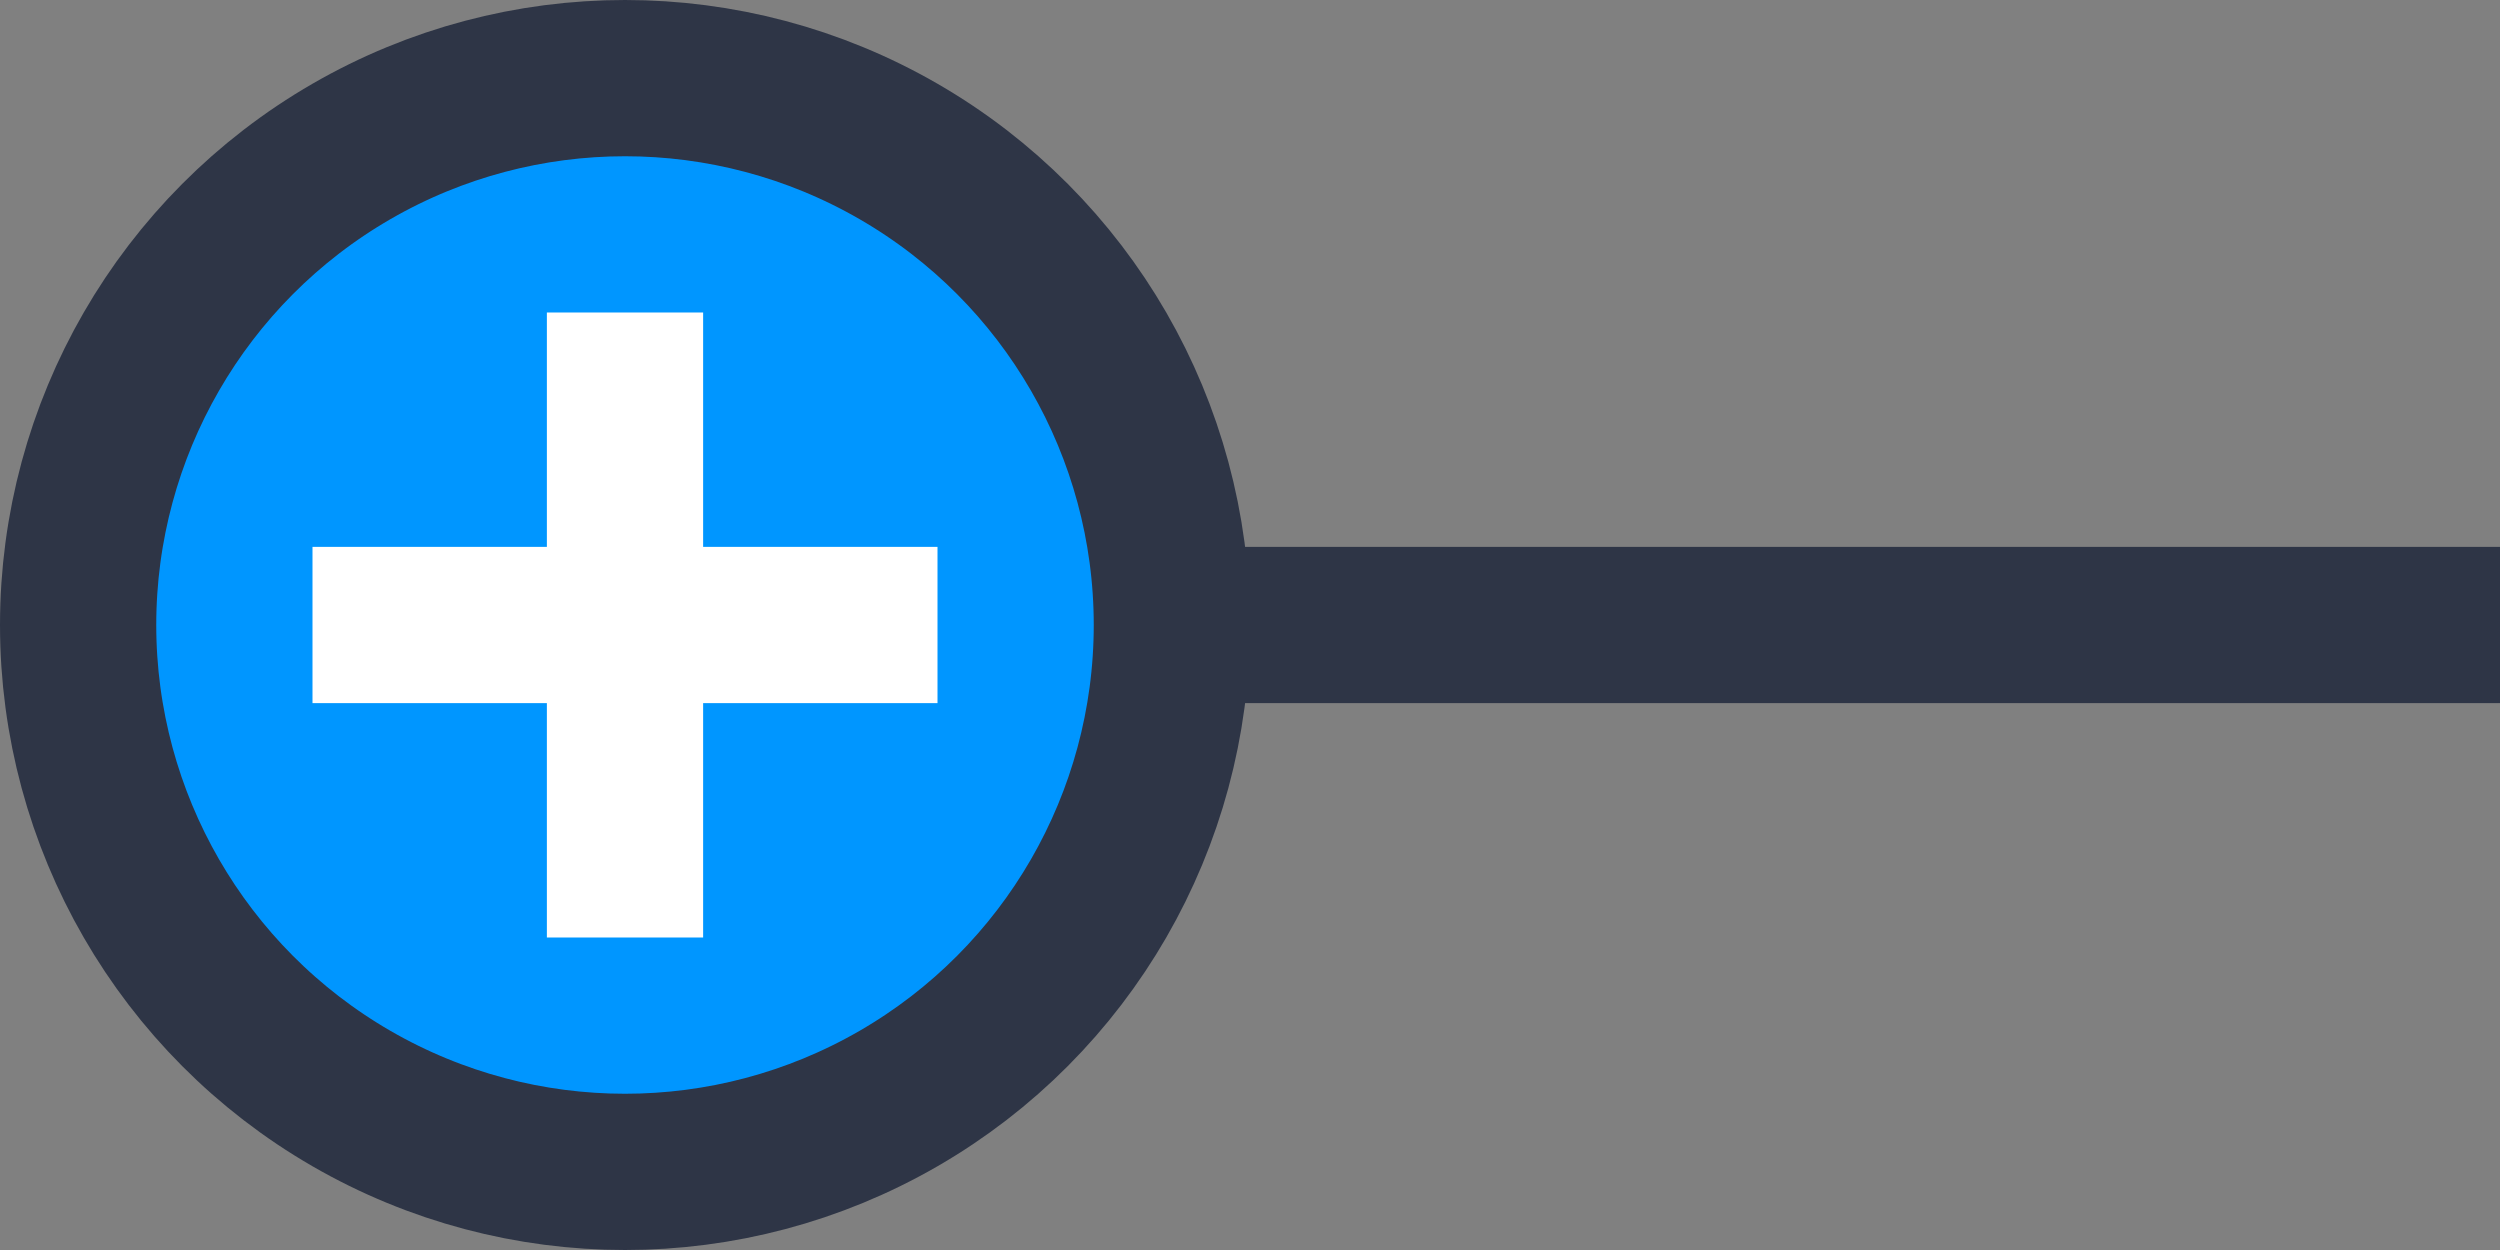
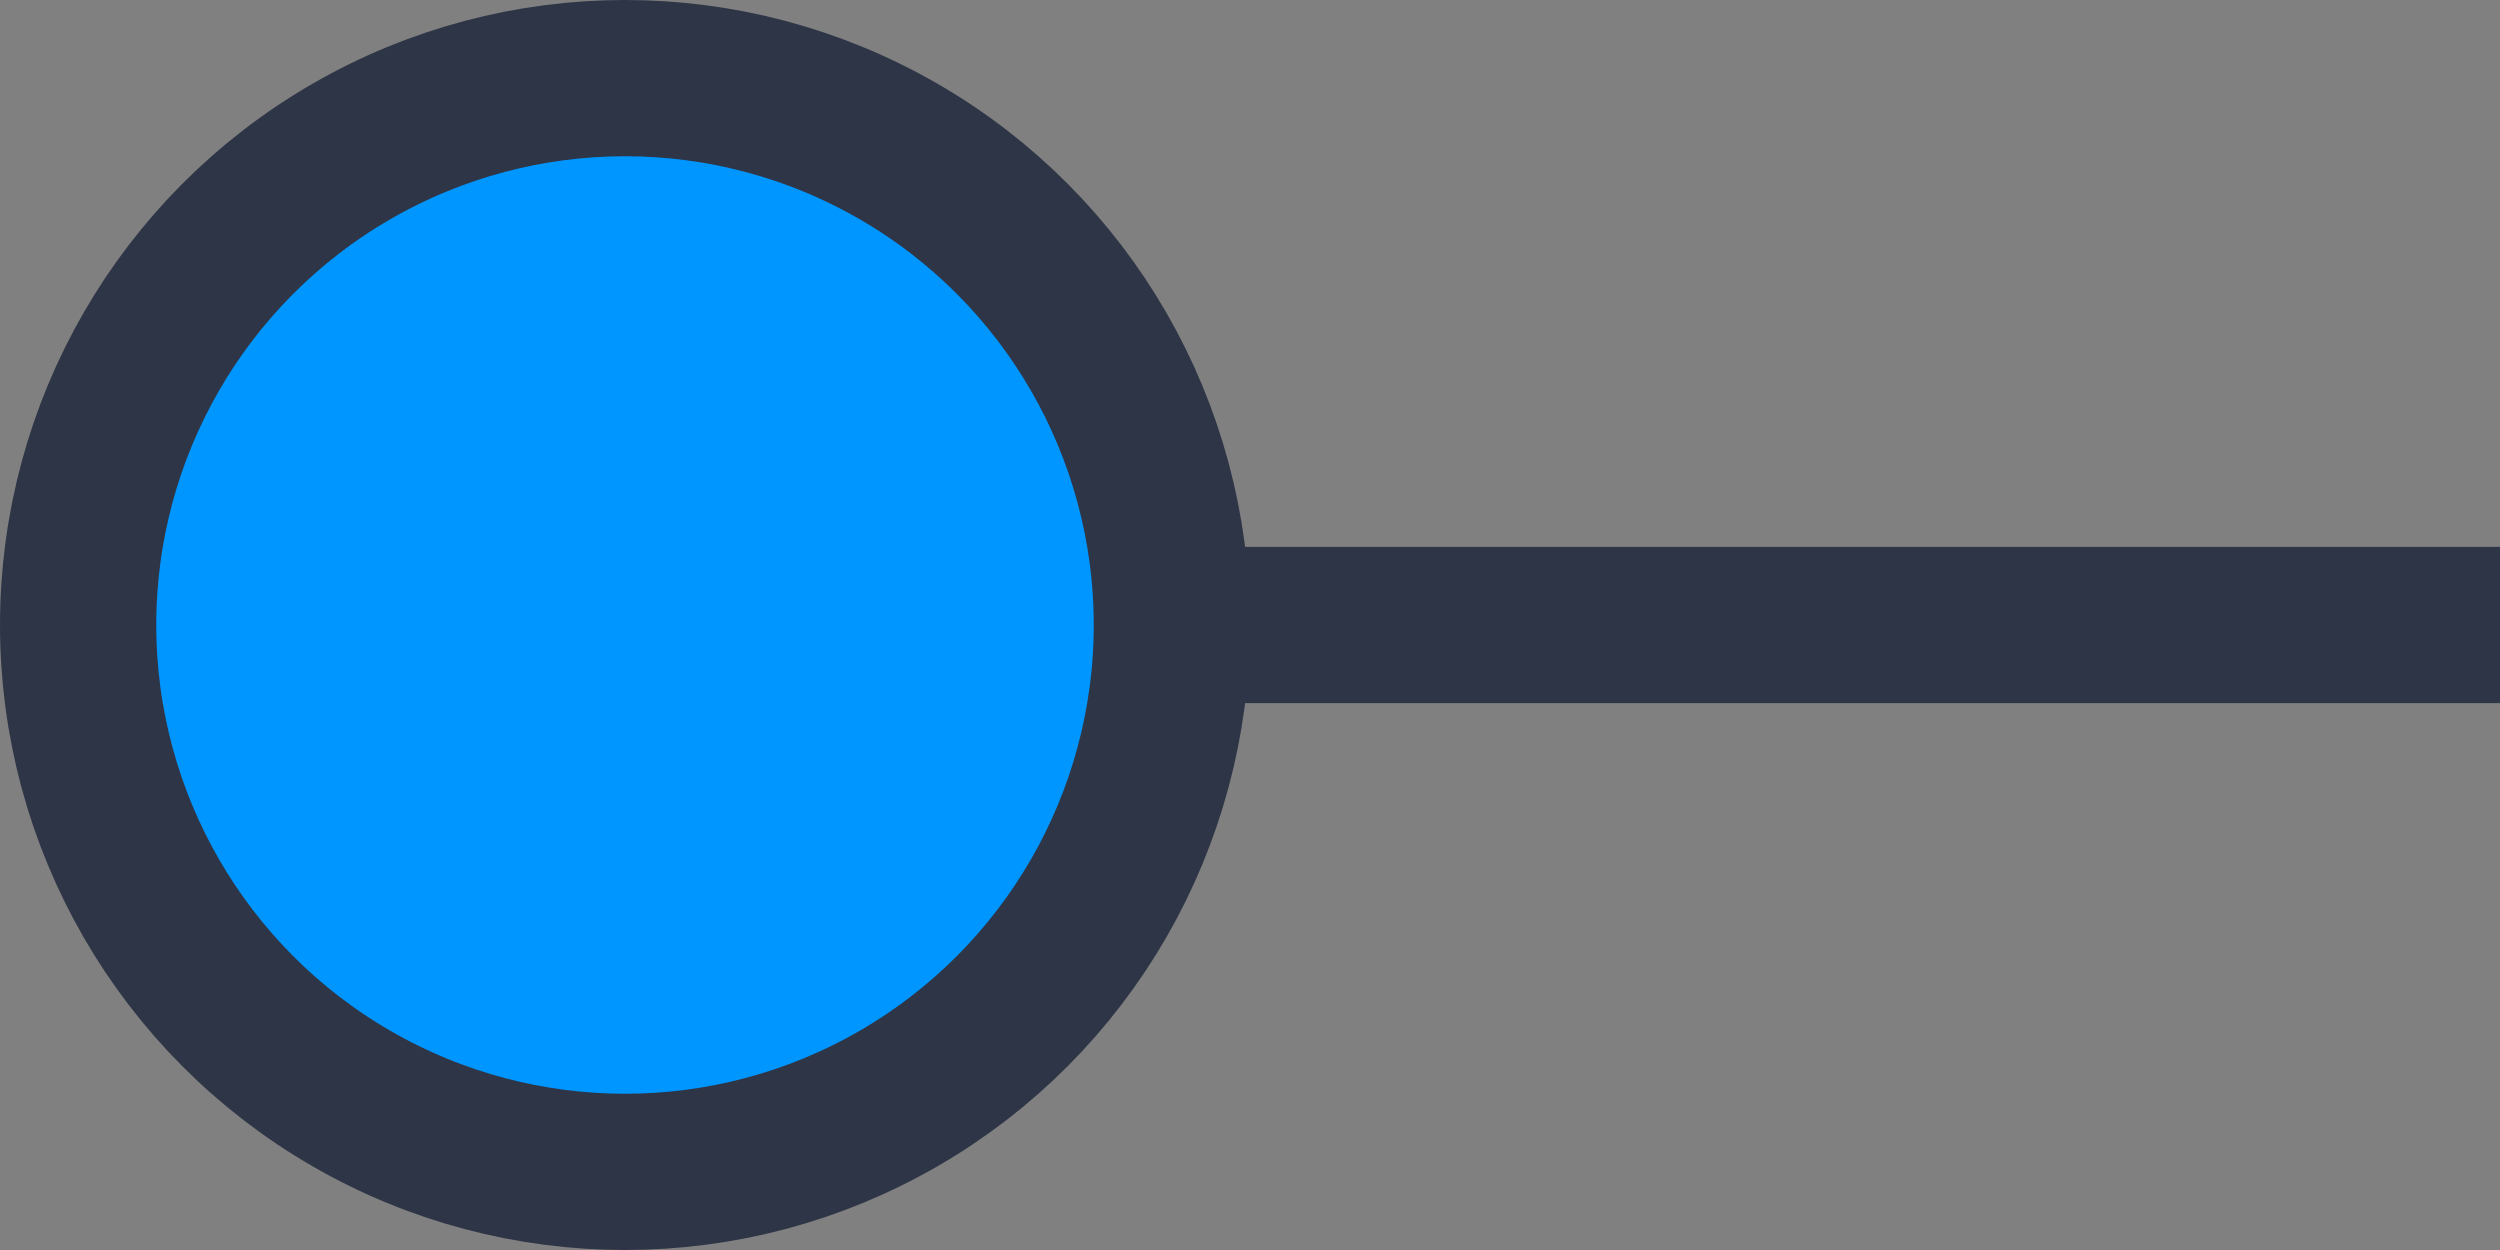
<svg xmlns="http://www.w3.org/2000/svg" width="32" height="16" viewBox="0 0 32 16" fill="none">
  <rect x="0" y="0" width="32" height="16" fill="#808080" stroke="none" />
  <line x1="8" y1="8" x2="32" y2="8" stroke="#2E3546" stroke-width="2" />
  <circle cx="8" cy="8" r="7" fill="#0096FF" stroke="#2E3546" stroke-width="2" />
-   <line x1="4" y1="8" x2="12" y2="8" stroke="white" stroke-width="2" />
-   <line x1="8" y1="4" x2="8" y2="12" stroke="white" stroke-width="2" />
</svg>